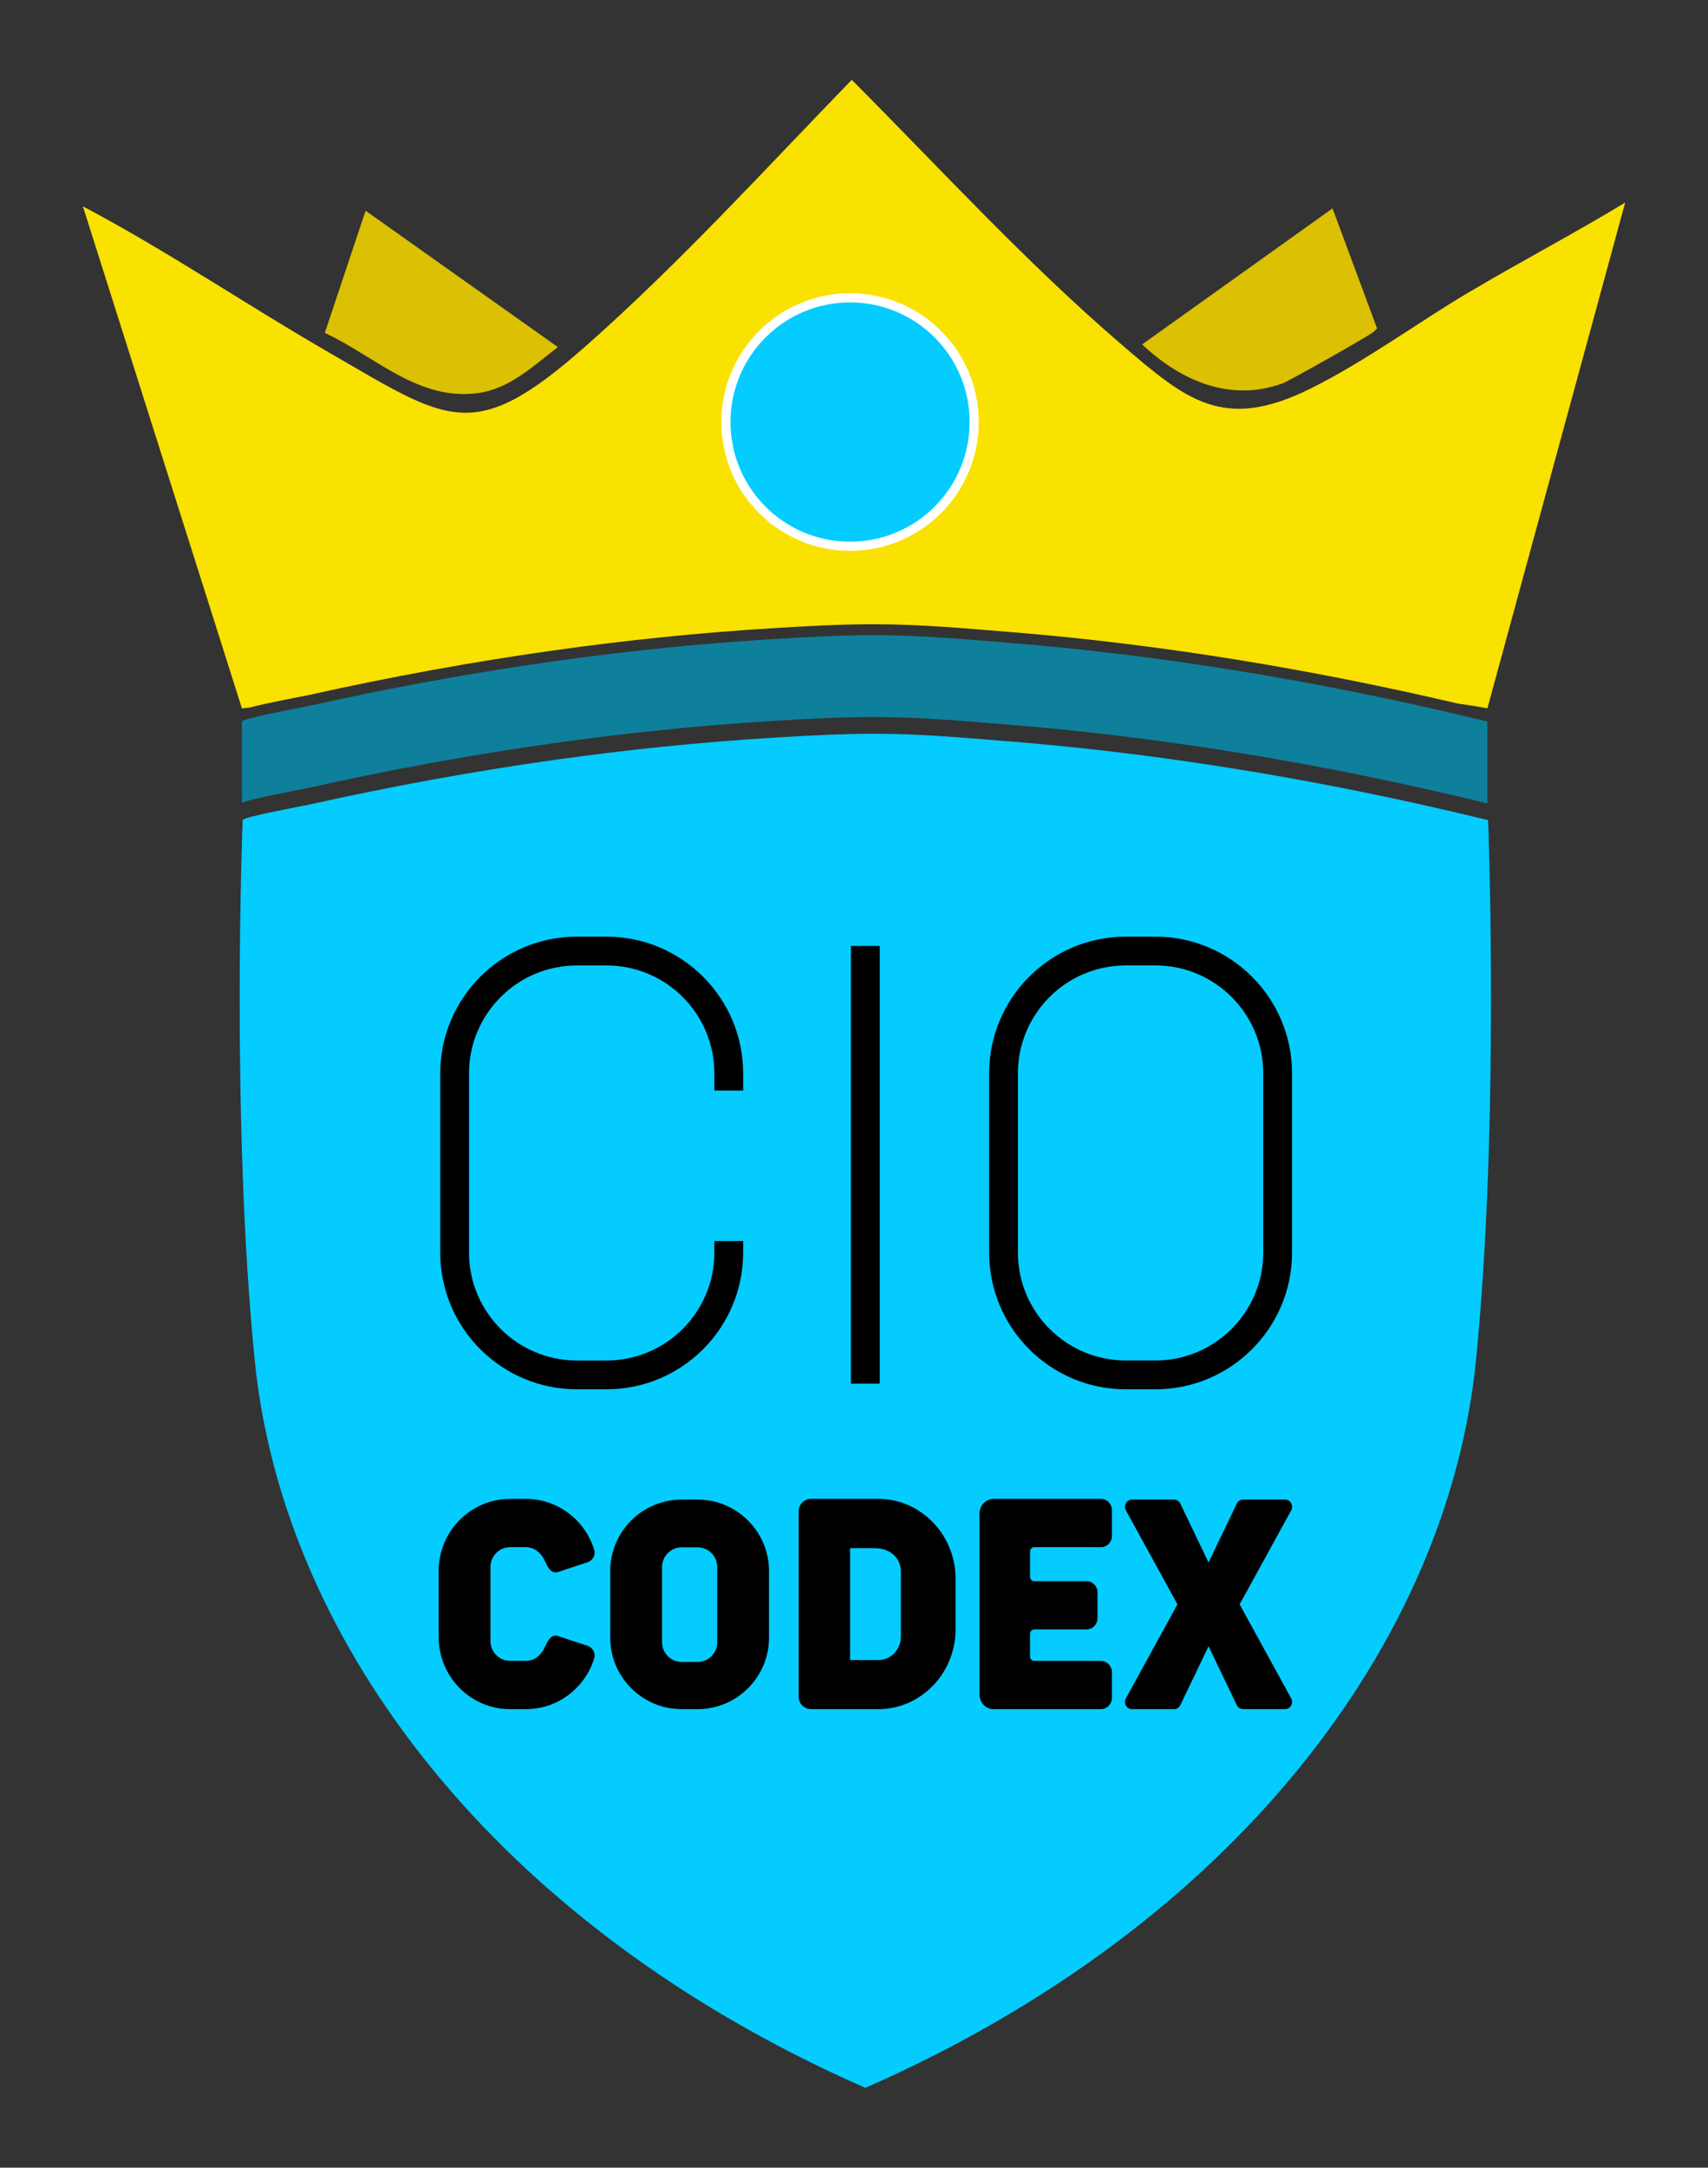
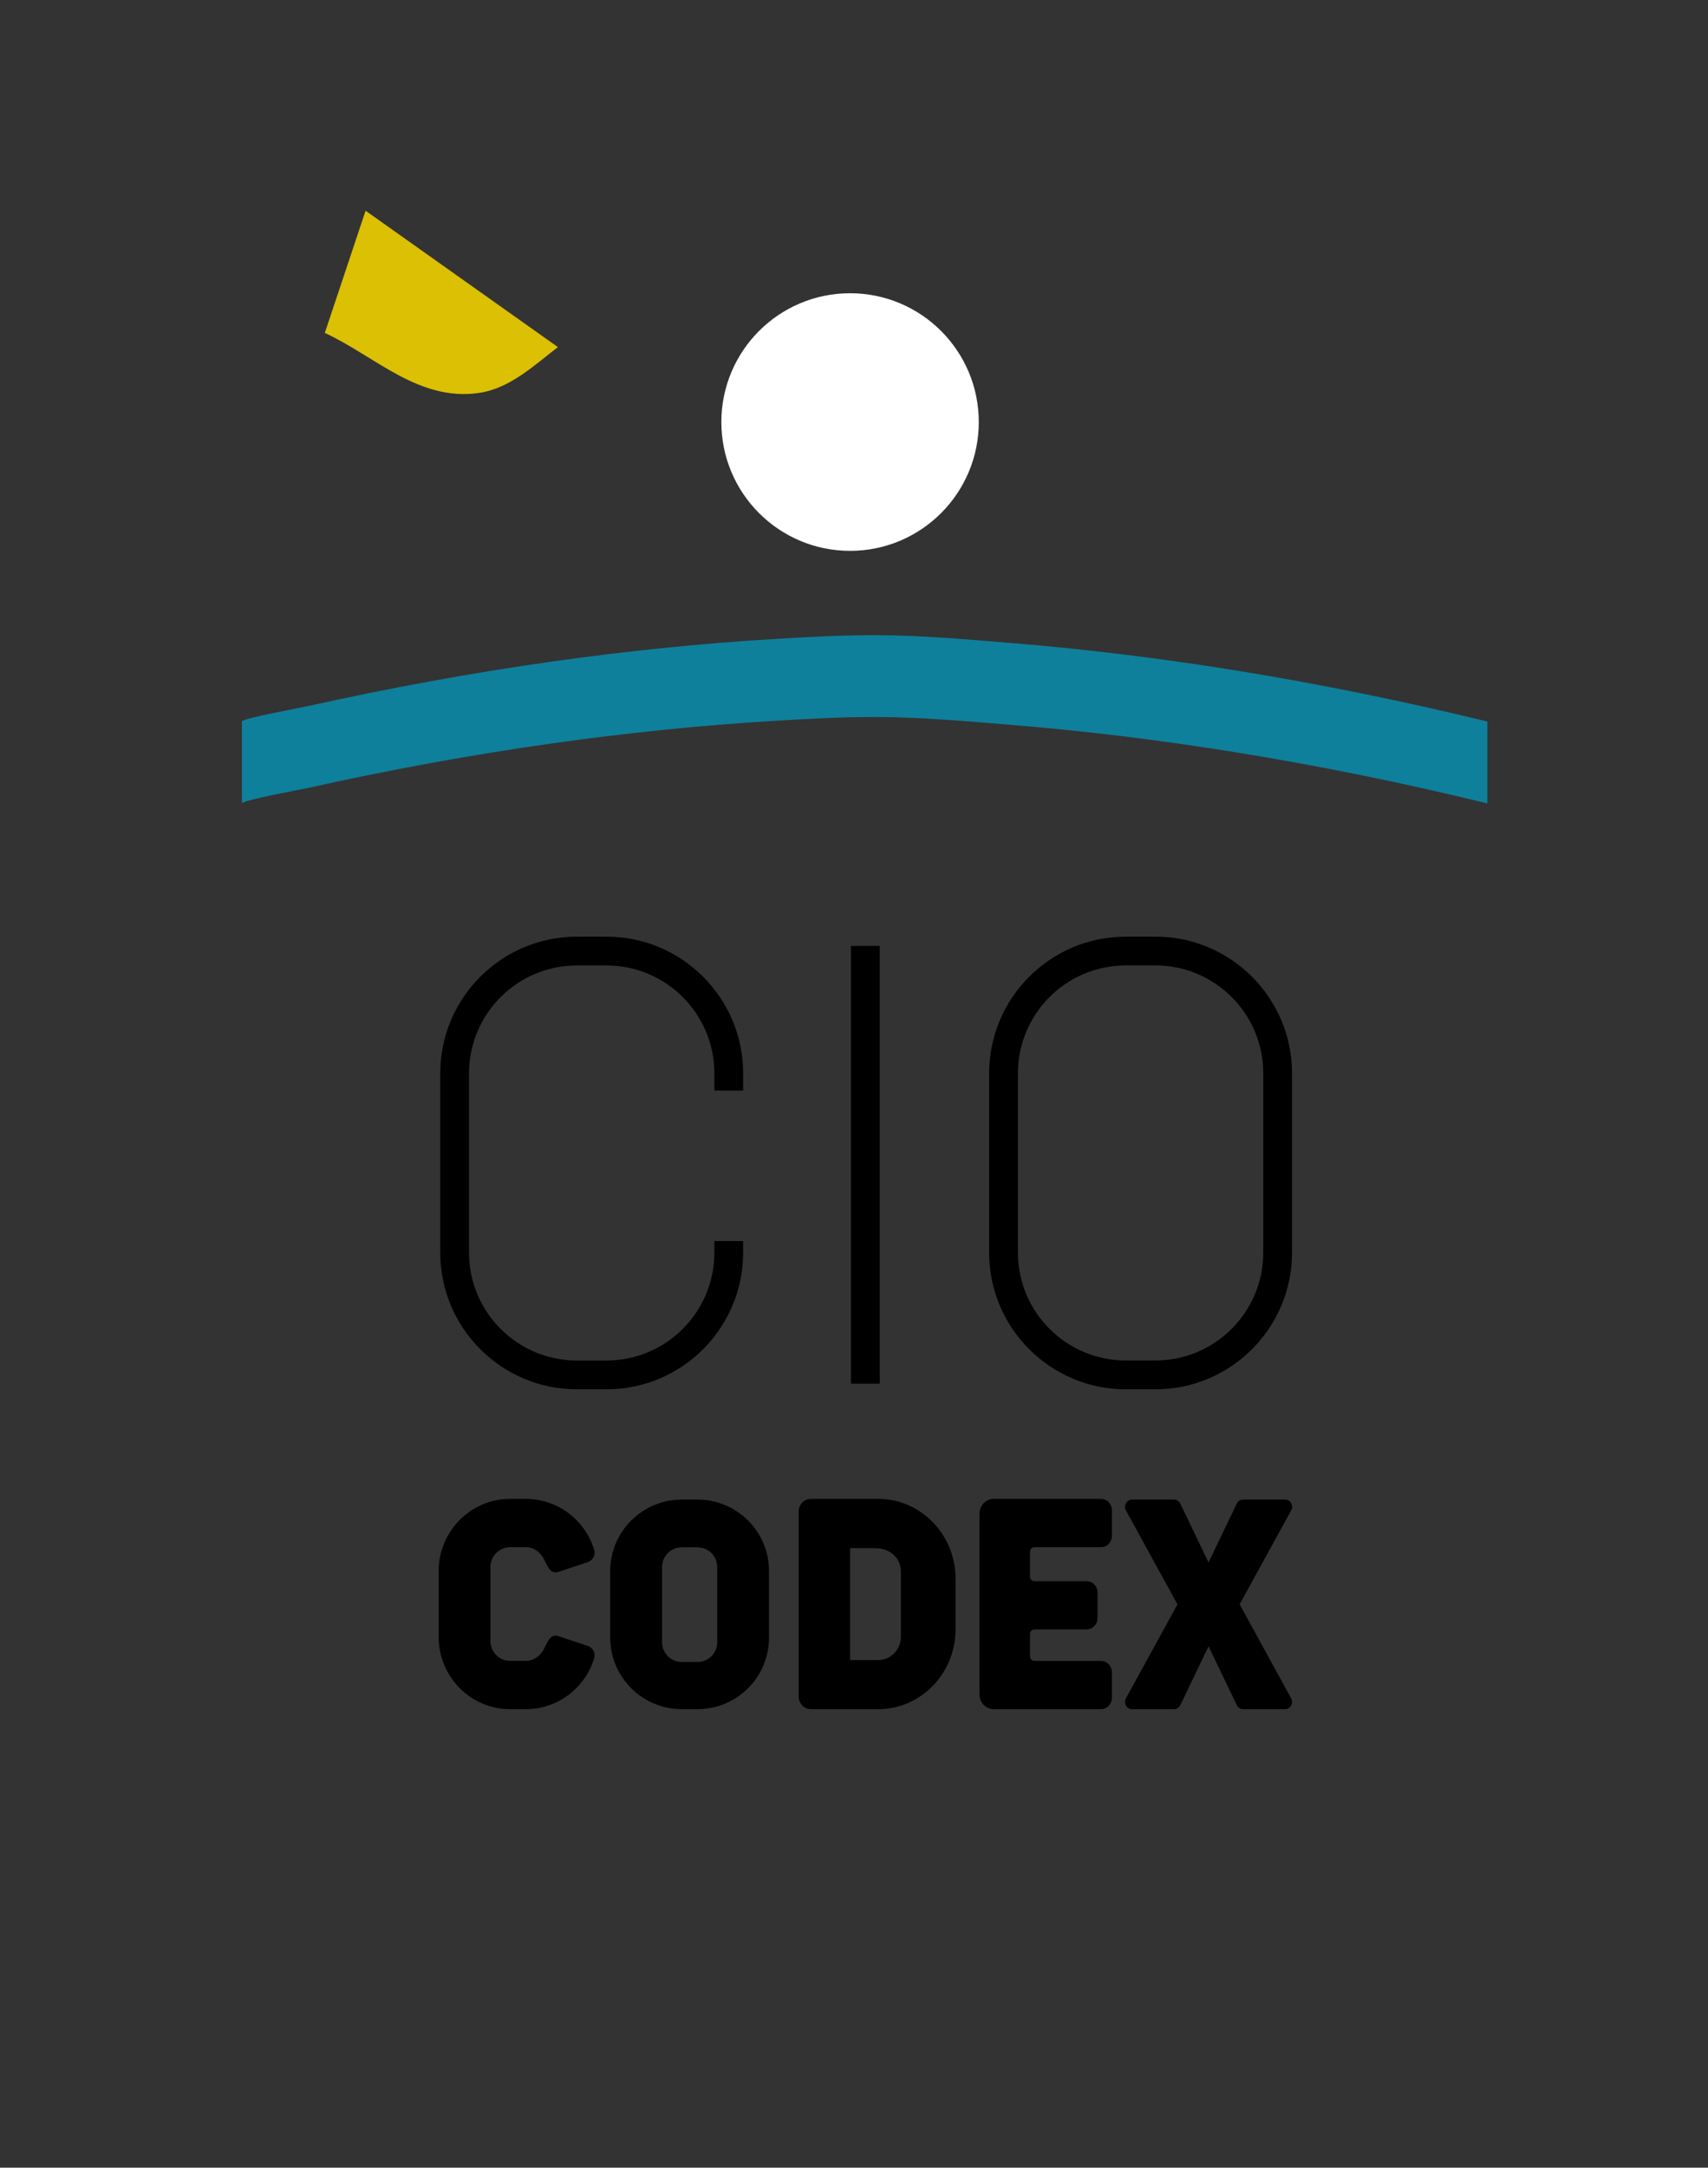
<svg xmlns="http://www.w3.org/2000/svg" id="Camada_1" viewBox="0 0 593.43 752.59">
  <rect x="0" y="0" width="593.43" height="752.59" fill="#333333" stroke="none" />
  <defs>
    <style>      .st0 {        fill: #e2de3b;        opacity: .36;      }      .st1 {        fill: #fff;      }      .st2 {        fill: #f9e100;      }      .st3 {        fill: #dbc003;      }      .st4 {        fill: #04ccff;      }      .st5 {        fill: #0e809b;      }    </style>
  </defs>
  <g>
-     <path class="st4" d="M517.02,284.74c-28.91-7.04-58.08-13.01-87.46-17.75-25.93-4.18-52.02-7.41-78.2-9.53-15.45-1.25-30.92-2.65-46.44-2.71-12.21-.04-24.45.66-36.64,1.4-25.34,1.55-50.62,4.16-75.76,7.7-28.55,4.02-56.92,9.24-85.07,15.49-2.16.48-23.11,4.32-23.15,5.39,0,0-4.13,104.35,4.21,187.61,9.79,97.78,83.97,196.16,211.79,252.38l.36.16.36-.16c127.82-56.22,202-154.6,211.79-252.38,8.33-83.26,4.21-187.61,4.21-187.61Z" />
    <g>
      <path d="M401.47,482.35h-10.36c-26.16,0-47.44-21.28-47.44-47.44v-62.27c0-26.16,21.28-47.44,47.44-47.44h10.36c26.16,0,47.44,21.28,47.44,47.44v62.27c0,26.16-21.28,47.44-47.44,47.44ZM391.11,335.19c-20.65,0-37.44,16.8-37.44,37.44v62.27c0,20.65,16.8,37.44,37.44,37.44h10.36c20.65,0,37.44-16.8,37.44-37.44v-62.27c0-20.65-16.8-37.44-37.44-37.44h-10.36Z" />
      <rect x="295.66" y="328.42" width="10" height="151.96" />
      <path d="M248.2,434.91c0,20.65-16.8,37.44-37.44,37.44h-10.36c-20.65,0-37.44-16.8-37.44-37.44v-62.27c0-20.65,16.8-37.44,37.44-37.44h10.36c20.65,0,37.44,16.8,37.44,37.44v6h10v-6c0-26.16-21.28-47.44-47.44-47.44h-10.36c-26.16,0-47.44,21.28-47.44,47.44v62.27c0,26.16,21.28,47.44,47.44,47.44h10.36c26.16,0,47.44-21.28,47.44-47.44v-4.04h-10v4.04Z" />
      <line class="st0" x1="388.96" y1="521.47" x2="408.81" y2="521.47" />
      <g>
        <path d="M242.37,593.4h-5.53c-13.69,0-24.82-11.13-24.82-24.82v-23.12c0-13.69,11.13-24.82,24.82-24.82h5.53c13.69,0,24.82,11.13,24.82,24.82v23.12c0,13.69-11.13,24.82-24.82,24.82ZM236.85,537.22c-3.76,0-6.82,3.06-6.82,6.82v26.15c0,3.76,3.06,6.82,6.82,6.82h5.53c3.76,0,6.82-3.06,6.82-6.82v-26.15c0-3.76-3.06-6.82-6.82-6.82h-5.53Z" />
        <path d="M305.14,593.4h-23.34c-2.38,0-4.31-1.93-4.31-4.31v-64.39c0-2.38,1.93-4.31,4.31-4.31h23.34c14.81,0,26.86,12.44,26.86,27.73v17.56c0,15.29-12.05,27.73-26.86,27.73ZM295.35,576.36h9.8c4.33,0,7.86-3.64,7.86-8.11v-22.63c0-4.47-3.53-8.11-9-8.11h-8.65v38.86Z" />
        <path d="M386.32,533.21v-8.87c0-2.18-1.7-3.94-3.8-3.94h-37.29c-2.72,0-4.92,2.29-4.92,5.11v62.78c0,2.82,2.2,5.11,4.92,5.11h37.29c2.1,0,3.8-1.77,3.8-3.94v-8.87c0-2.18-1.7-3.94-3.8-3.94h-23.16c-.82,0-1.49-.69-1.49-1.55v-7.83c0-.86.67-1.55,1.49-1.55h18.17c2.1,0,3.8-1.77,3.8-3.94v-8.87c0-2.18-1.7-3.94-3.8-3.94h-18.17c-.82,0-1.49-.69-1.49-1.55v-8.69c0-.86.67-1.55,1.49-1.55h23.16c2.1,0,3.8-1.77,3.8-3.94Z" />
        <path d="M430.7,557.02l17.91-32.63c.92-1.67-.24-3.75-2.1-3.75h-14.64c-.92,0-1.75.54-2.16,1.39l-9.81,20.45-9.81-20.45c-.41-.85-1.25-1.39-2.16-1.39h-14.64c-1.85,0-3.01,2.08-2.1,3.75l17.91,32.63-17.91,32.63c-.92,1.67.24,3.75,2.1,3.75h14.64c.92,0,1.75-.54,2.16-1.39l9.81-20.45,9.81,20.45c.41.85,1.25,1.39,2.16,1.39h14.64c1.85,0,3.01-2.08,2.1-3.75l-17.91-32.63Z" />
        <path d="M204.19,571.43l-10.31-3.42c-2.84-.89-3.93,2.71-4.88,4.47-1.29,2.4-3.47,4.15-6.25,4.15h-5.53c-3.77,0-6.82-3.09-6.82-6.9v-25.66c0-3.81,3.05-6.9,6.82-6.9h5.53c2.78,0,4.96,1.75,6.25,4.15.95,1.76,2.04,5.36,4.88,4.47l10.31-3.42c1.79-.59,2.81-2.53,2.25-4.35-3.16-10.2-12.58-17.62-23.69-17.62h-5.53c-13.71,0-24.82,11.24-24.82,25.11v22.78c0,13.87,11.11,25.11,24.82,25.11h5.53c11.11,0,20.53-7.42,23.69-17.62.56-1.82-.46-3.76-2.25-4.35Z" />
      </g>
    </g>
  </g>
  <path class="st5" d="M84.05,278.92c.04-1.08,21-4.91,23.15-5.39,28.14-6.26,56.52-11.48,85.07-15.49,25.14-3.54,50.42-6.15,75.76-7.7,12.18-.74,24.43-1.45,36.64-1.4,15.52.06,30.99,1.45,46.44,2.71,26.18,2.12,52.27,5.35,78.2,9.53,29.38,4.74,58.55,10.71,87.46,17.75v-28.42c-28.91-7.04-58.08-13.01-87.46-17.75-25.93-4.18-52.02-7.41-78.2-9.53-15.45-1.25-30.92-2.65-46.44-2.71-12.21-.04-24.45.66-36.64,1.4-25.34,1.55-50.62,4.16-75.76,7.7-28.55,4.02-56.92,9.24-85.07,15.49-2.16.48-23.11,4.32-23.15,5.39v28.42Z" />
  <g>
-     <path class="st2" d="M510.72,101.24c-18.2,10.8-36.24,24.13-55.24,33.6-30.5,15.19-43.35,4.04-66.07-15.45-32.81-28.15-62.95-61.06-93.47-91.68-30.13,31.04-60.12,63.97-92.57,92.58-38.97,34.35-47.35,26.18-89.23,2-28.61-16.52-56.07-35.19-85.34-50.65l55.25,174.29c.73-.09,1.65-.19,2.75-.29,5.76-1.56,18.73-3.95,20.41-4.32,28.14-6.26,56.52-11.48,85.07-15.49,25.14-3.54,50.42-6.15,75.76-7.7,12.18-.74,24.43-1.45,36.64-1.4,15.52.06,30.99,1.45,46.44,2.71,26.18,2.12,52.27,5.35,78.2,9.53,25.84,4.17,51.51,9.29,77,15.26,3.86.53,7.36,1.1,10.46,1.71l47.87-175.6c-17.7,10.74-36.11,20.35-53.91,30.92Z" />
    <path class="st3" d="M127.02,73.16l66.82,47.35c-8.28,6.34-16.63,14.34-27.4,15.91-20.99,3.05-35.9-12.62-53.59-20.84l14.17-42.42Z" />
-     <path class="st3" d="M462.97,72.35l15.49,41.68c-.38.36-.73.76-1.11,1.12-1.33,1.24-29.32,17.07-31.63,17.92-18.24,6.74-35.64-.96-48.89-13.49l66.14-47.23Z" />
  </g>
  <circle class="st1" cx="295.35" cy="146.53" r="44.72" />
-   <circle class="st4" cx="295.35" cy="146.53" r="41.54" />
</svg>